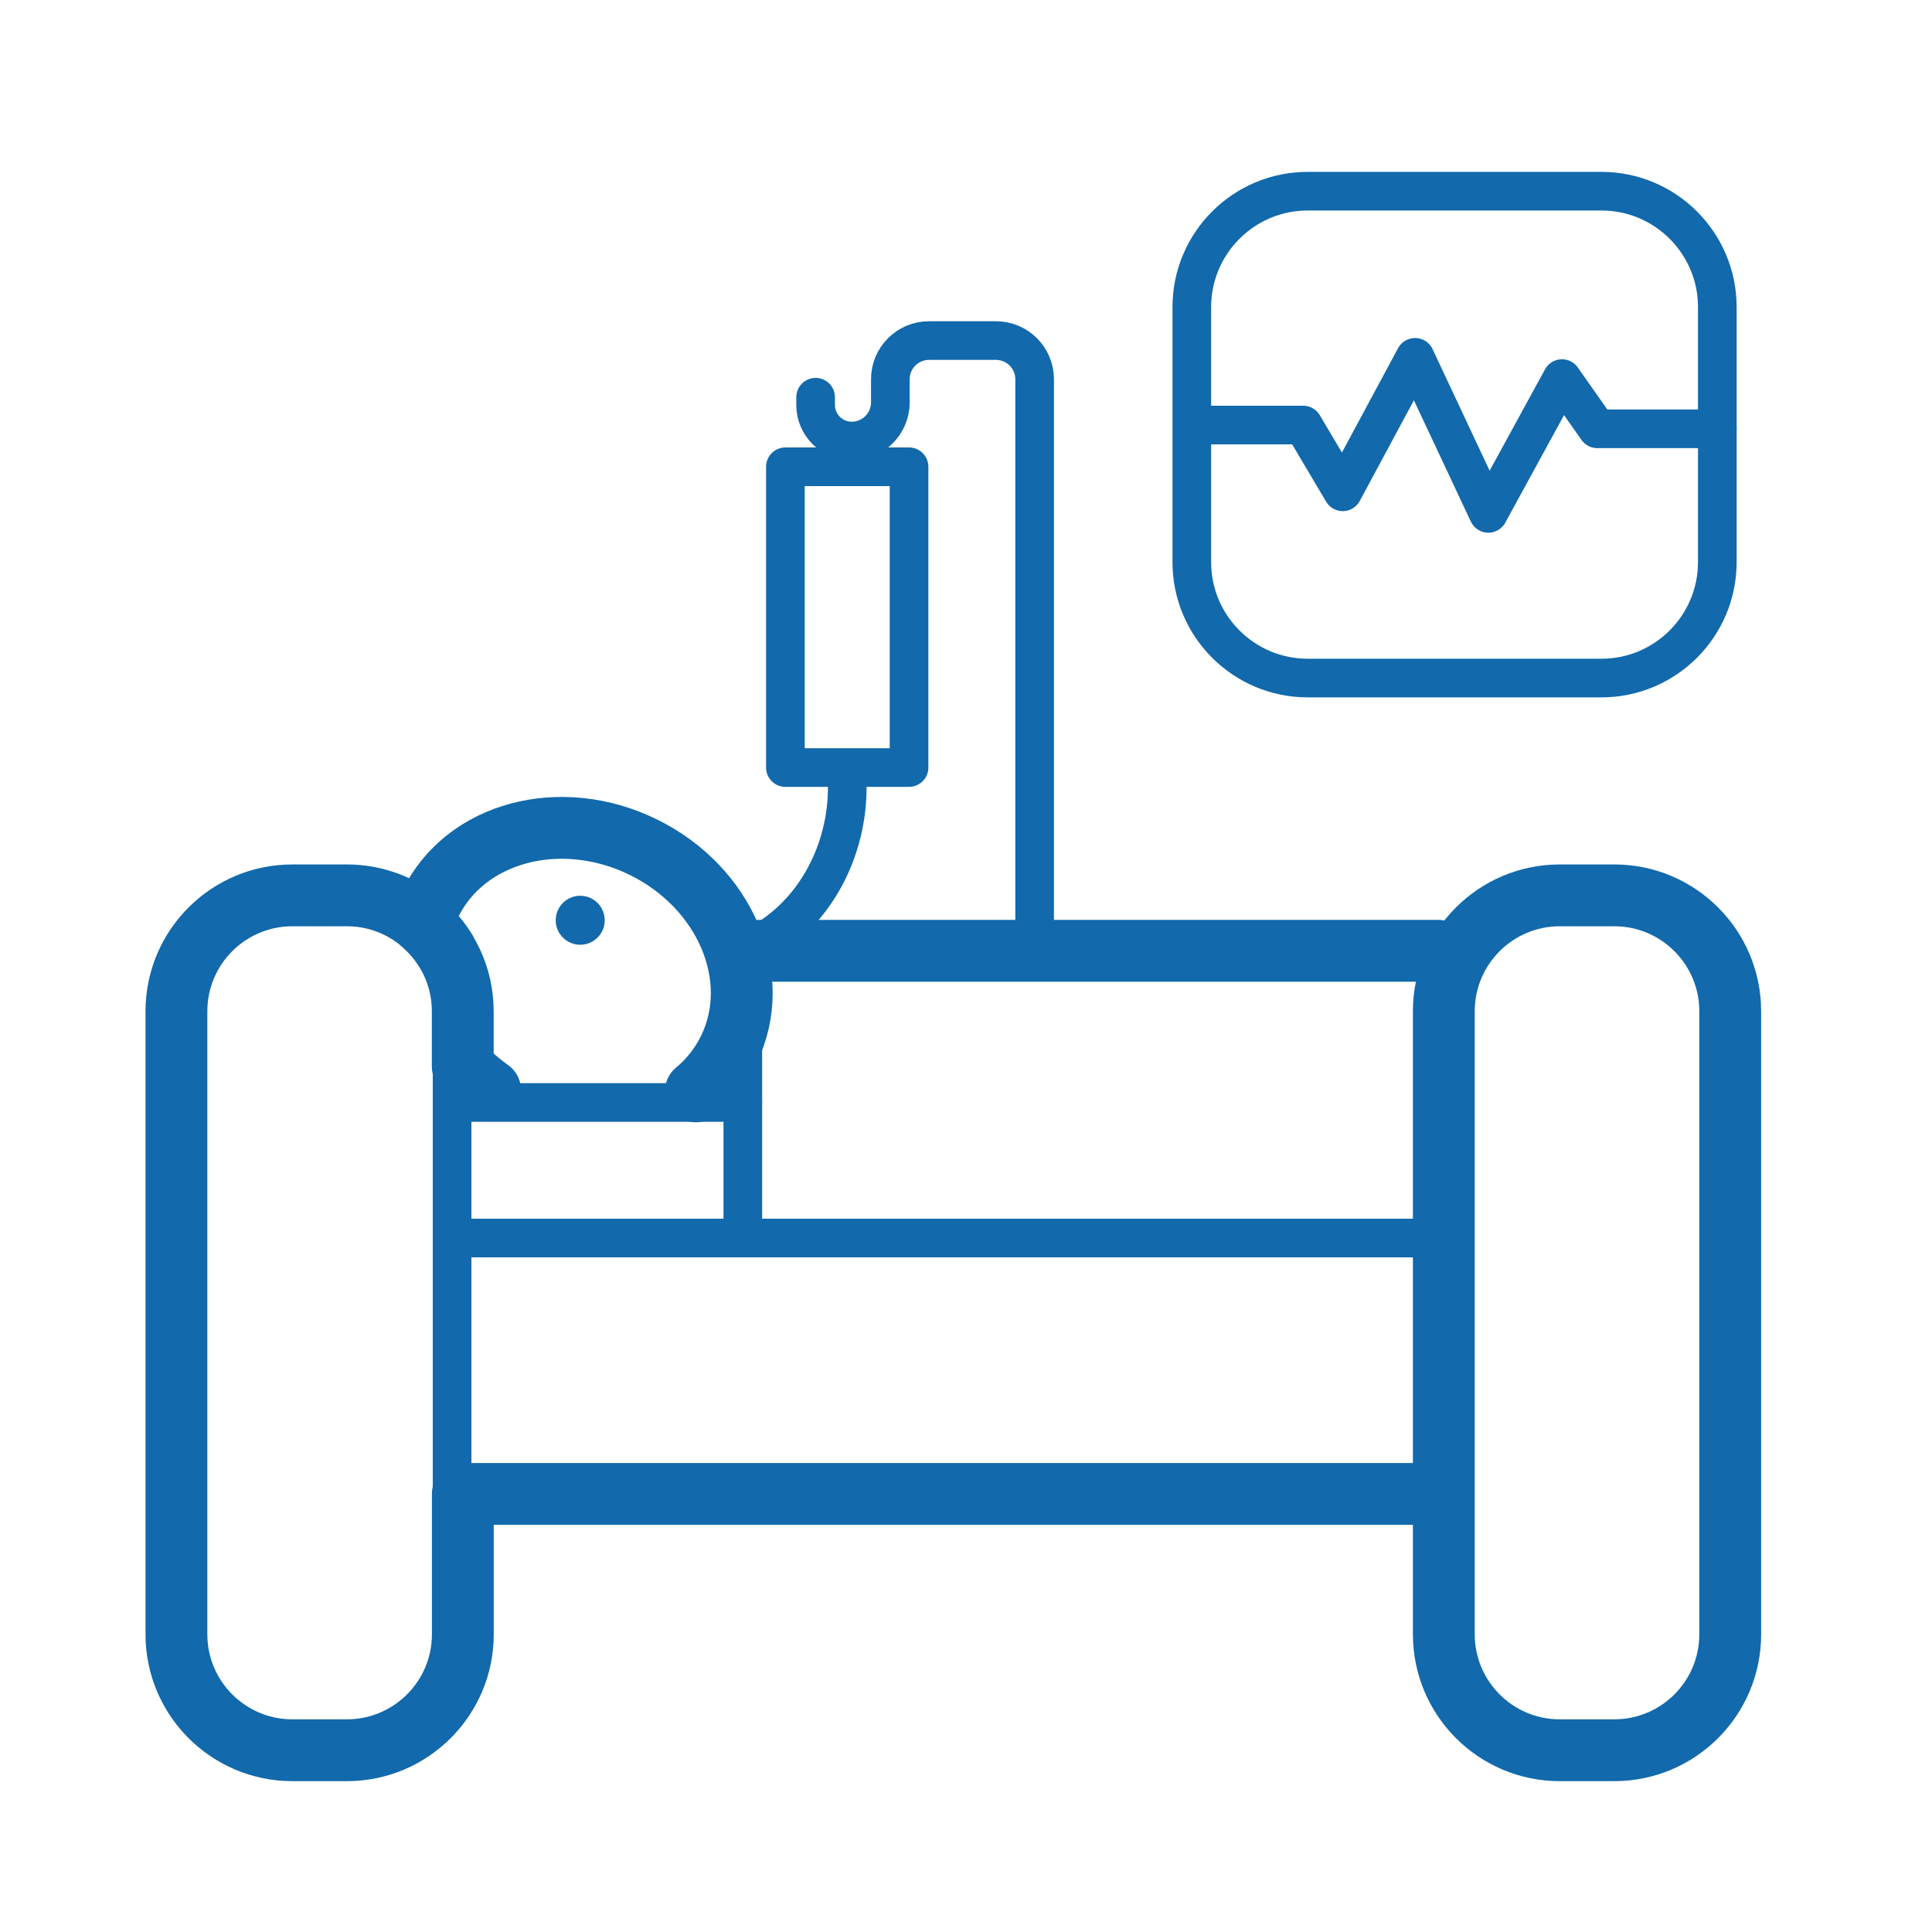
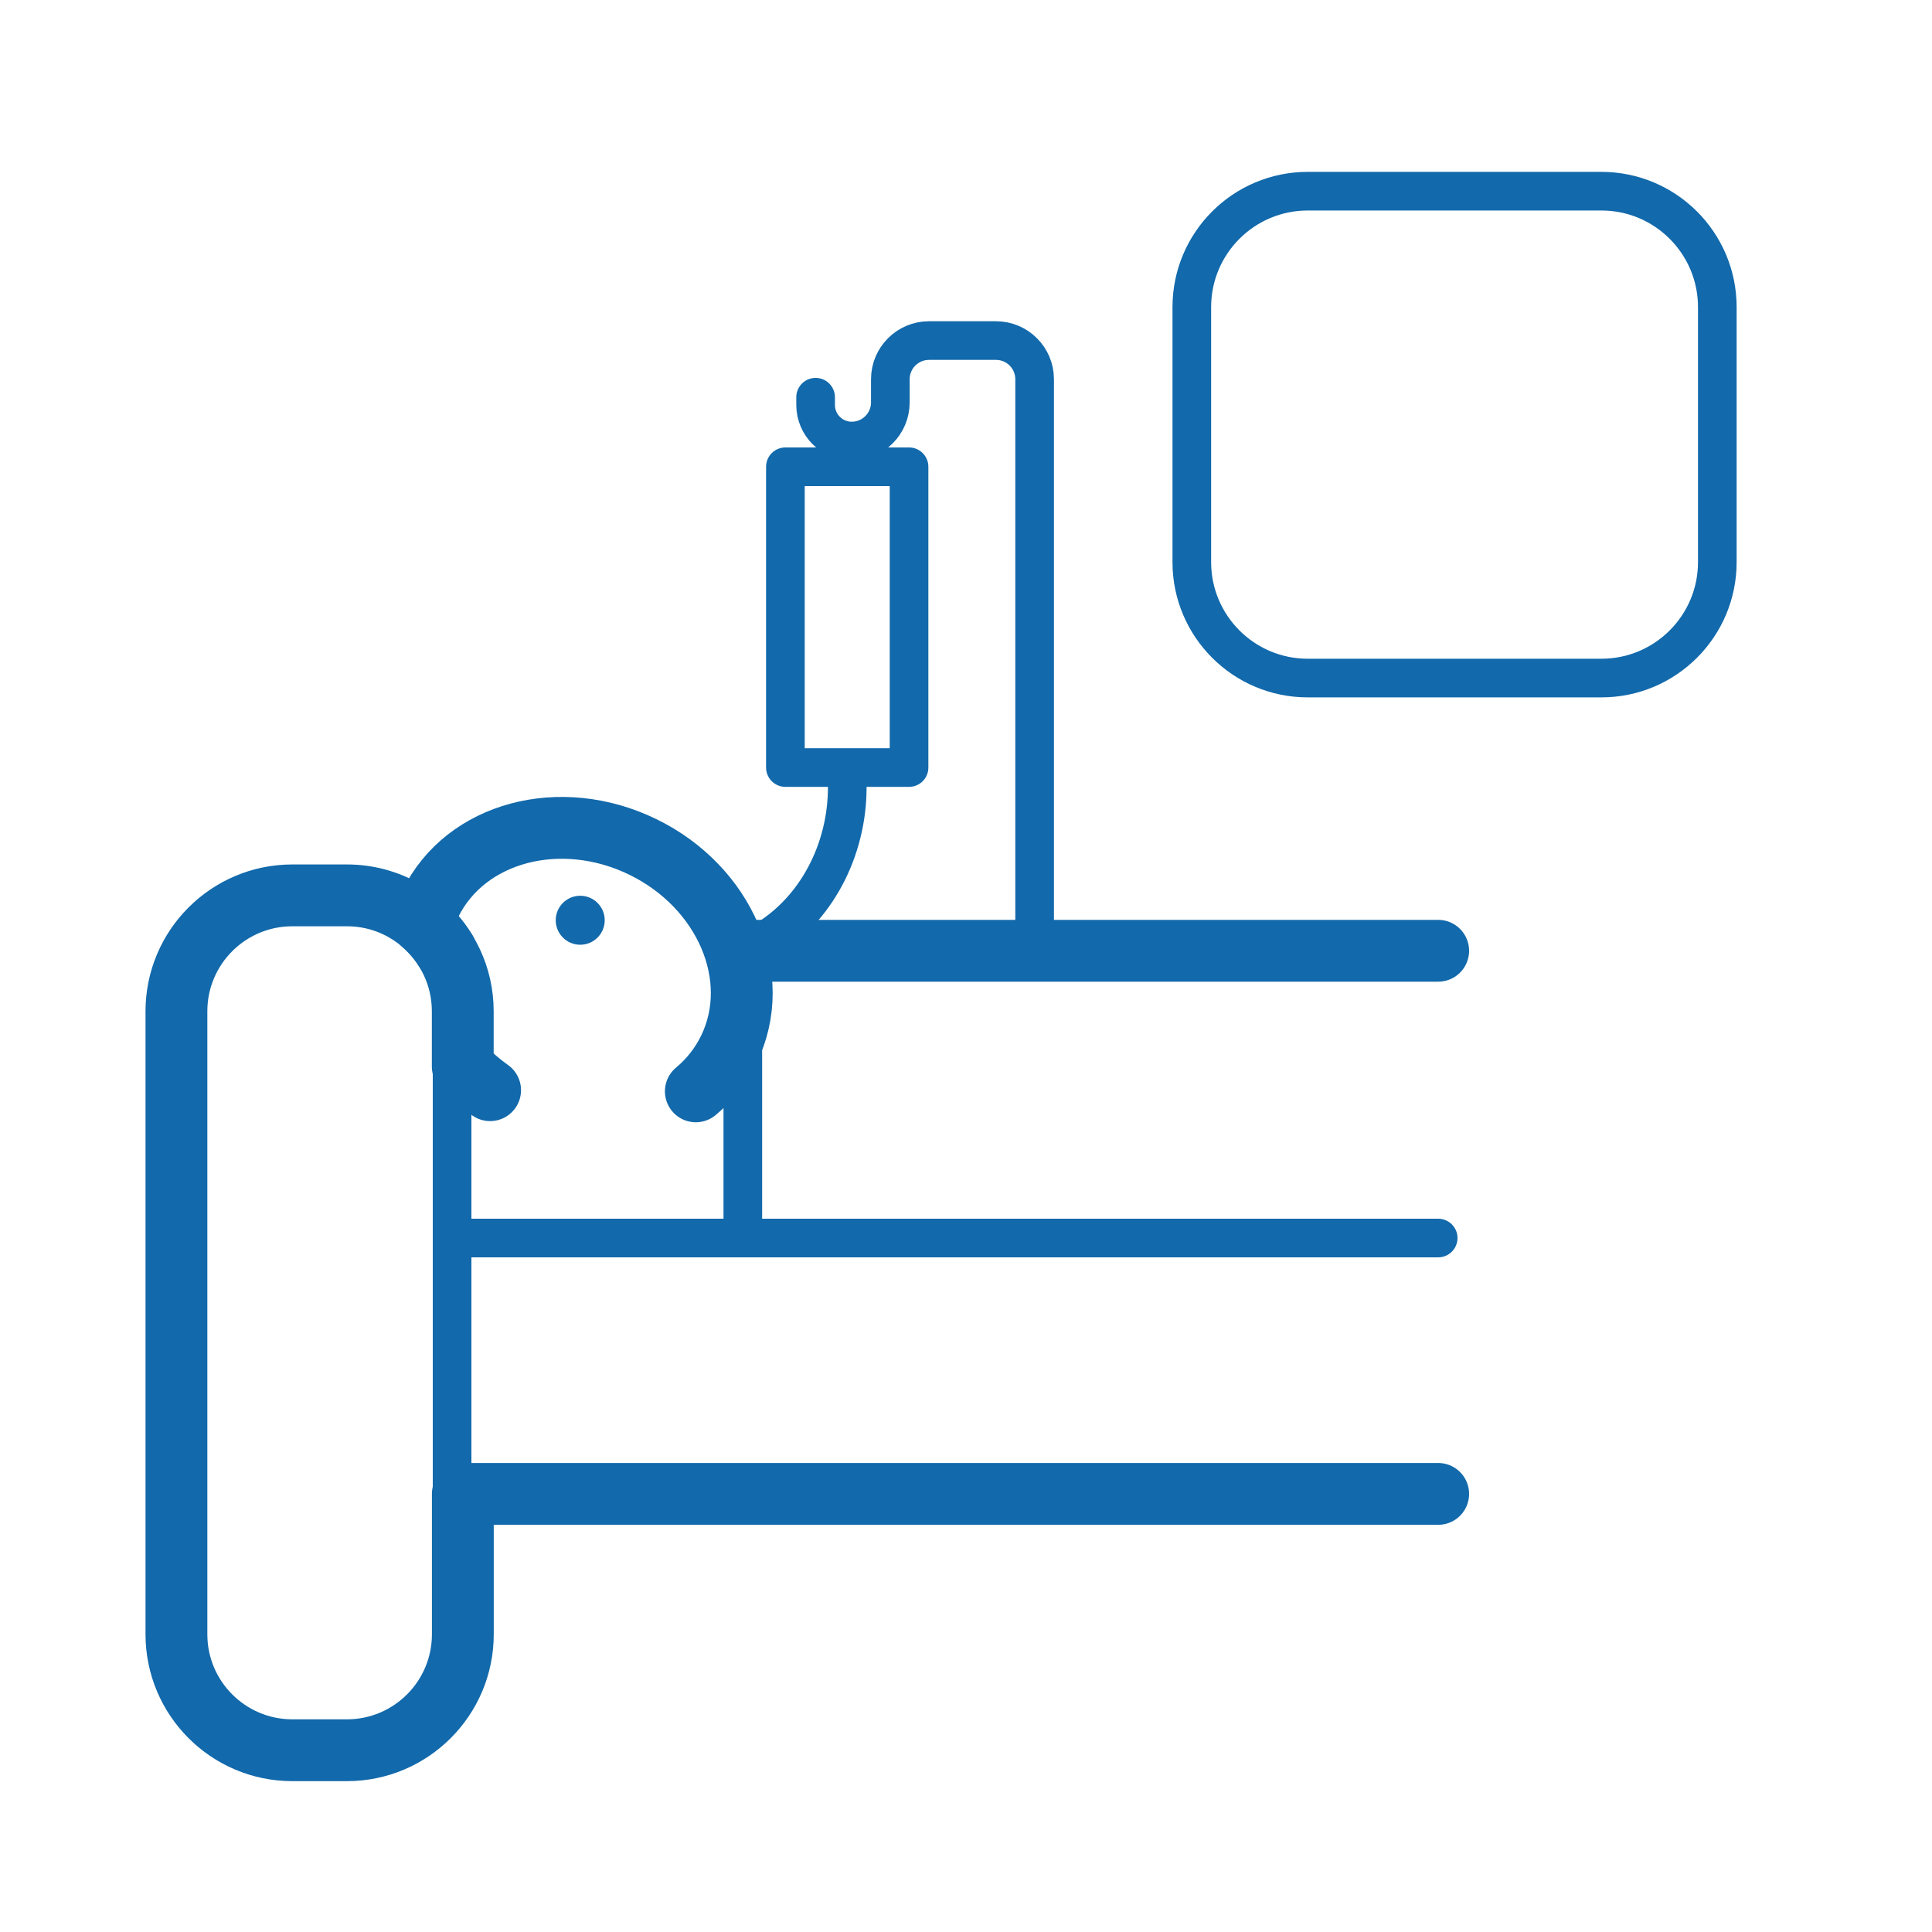
<svg xmlns="http://www.w3.org/2000/svg" version="1.1" x="0px" y="0px" viewBox="0 0 250 250" style="enable-background:new 0 0 250 250;" xml:space="preserve">
  <style type="text/css">
	
		.Style_x0020_graphique_x0020_3{fill:none;stroke:#1269AB;stroke-width:5;stroke-linecap:round;stroke-linejoin:round;stroke-miterlimit:10;}
	.st0{fill:#1269AB;}
	.st1{fill:#FFFFFF;}
	.st2{fill:#B5C7E5;stroke:#1269AB;stroke-width:5;stroke-miterlimit:10;}
	.st3{fill:none;stroke:#1269AB;stroke-width:5;stroke-miterlimit:10;}
	.st4{fill:none;stroke:#FFFFFF;stroke-width:5;stroke-miterlimit:10;}
	.st5{fill:none;stroke:#1269AB;stroke-width:8;stroke-linecap:round;stroke-linejoin:round;stroke-miterlimit:10;}
	.st6{fill:none;stroke:#FFFFFF;stroke-width:5;stroke-linecap:round;stroke-linejoin:round;stroke-miterlimit:10;}
	.st7{fill:none;stroke:#FFFFFF;stroke-width:8;stroke-linecap:round;stroke-linejoin:round;stroke-miterlimit:10;}
	.st8{fill:#B5C7E5;}
	.st9{fill:none;stroke:#1269AB;stroke-width:5;stroke-linecap:round;stroke-linejoin:round;stroke-miterlimit:10;}
	.st10{fill:none;stroke:#1269AB;stroke-width:8;stroke-linejoin:round;stroke-miterlimit:10;}
	
		.st11{clip-path:url(#SVGID_2_);fill:none;stroke:#1269AB;stroke-width:4.268;stroke-linecap:round;stroke-linejoin:round;stroke-miterlimit:10;}
	
		.st12{clip-path:url(#SVGID_4_);fill:none;stroke:#1269AB;stroke-width:4.268;stroke-linecap:round;stroke-linejoin:round;stroke-miterlimit:10;}
	.st13{fill:none;stroke:#FFFFFF;stroke-width:8;stroke-linejoin:round;stroke-miterlimit:10;}
	
		.st14{clip-path:url(#SVGID_6_);fill:none;stroke:#FFFFFF;stroke-width:4.268;stroke-linecap:round;stroke-linejoin:round;stroke-miterlimit:10;}
	.st15{fill:none;stroke:#1269AB;stroke-width:7.755;stroke-linejoin:round;stroke-miterlimit:10;}
	.st16{fill:none;stroke:#1269AB;stroke-width:4.542;stroke-linecap:round;stroke-linejoin:round;stroke-miterlimit:10;}
	.st17{fill:none;stroke:#FFFFFF;stroke-width:4.542;stroke-linecap:round;stroke-linejoin:round;stroke-miterlimit:10;}
	.st18{fill:none;stroke:#1269AB;stroke-width:5;stroke-linecap:round;stroke-miterlimit:10;}
	.st19{fill:none;stroke:#1269AB;stroke-width:8;stroke-miterlimit:10;}
	.st20{fill:none;stroke:#1E1E1D;stroke-width:3.221;stroke-linecap:round;stroke-miterlimit:10;}
	.st21{fill:none;stroke:#1269AB;stroke-width:3.221;stroke-linecap:round;stroke-miterlimit:10;}
	.st22{fill:none;stroke:#FFFFFF;stroke-width:5;stroke-linecap:round;stroke-miterlimit:10;}
	.st23{fill:none;stroke:#FFFFFF;stroke-width:8;stroke-miterlimit:10;}
	.st24{fill:none;stroke:#FFFFFF;stroke-width:3.221;stroke-linecap:round;stroke-miterlimit:10;}
	.st25{fill:#B5C7E5;stroke:#1269AB;stroke-width:8;stroke-linecap:round;stroke-linejoin:round;stroke-miterlimit:10;}
	.st26{fill:#FFFFFF;stroke:#1269AB;stroke-width:8;stroke-linecap:square;stroke-linejoin:round;stroke-miterlimit:10;}
	
		.st27{fill-rule:evenodd;clip-rule:evenodd;fill:#FFFFFF;stroke:#1269AB;stroke-width:5;stroke-linecap:round;stroke-linejoin:round;stroke-miterlimit:10;}
	
		.st28{fill-rule:evenodd;clip-rule:evenodd;fill:none;stroke:#1269AB;stroke-width:5;stroke-linecap:round;stroke-linejoin:round;stroke-miterlimit:10;}
	
		.st29{fill-rule:evenodd;clip-rule:evenodd;fill:none;stroke:#FFFFFF;stroke-width:5;stroke-linecap:round;stroke-linejoin:round;stroke-miterlimit:10;}
	.st30{fill:none;stroke:#1269AB;stroke-width:10;stroke-miterlimit:10;}
	.st31{fill-rule:evenodd;clip-rule:evenodd;fill:#FFFFFF;stroke:#1269AB;stroke-width:8;stroke-miterlimit:10;}
	.st32{fill-rule:evenodd;clip-rule:evenodd;fill:none;stroke:#1269AB;stroke-width:8;stroke-miterlimit:10;}
	.st33{fill:none;stroke:#FFFFFF;stroke-width:10;stroke-miterlimit:10;}
	.st34{fill-rule:evenodd;clip-rule:evenodd;fill:none;stroke:#FFFFFF;stroke-width:8;stroke-miterlimit:10;}
	.st35{fill:#FFFFFF;stroke:#1269AB;stroke-width:5;stroke-linecap:round;stroke-linejoin:round;stroke-miterlimit:10;}
	.st36{fill:none;stroke:#1E1E1D;stroke-width:13.066;stroke-miterlimit:10;}
	.st37{fill:none;stroke:#1269AB;stroke-width:5;stroke-linejoin:round;stroke-miterlimit:10;}
	.st38{fill:none;stroke:#FFFFFF;stroke-width:5;stroke-linejoin:round;stroke-miterlimit:10;}
	.st39{fill:#FFFFFF;stroke:#1269AB;stroke-width:5;stroke-linejoin:round;stroke-miterlimit:10;}
	.st40{fill:#FFFFFF;stroke:#1269AB;stroke-width:8;stroke-linecap:round;stroke-linejoin:round;stroke-miterlimit:10;}
	.st41{fill:none;stroke:#1E1E1D;stroke-width:5;stroke-linecap:round;stroke-linejoin:round;stroke-miterlimit:10;}
	.st42{fill:none;stroke:#1269AB;stroke-width:5.056;stroke-linecap:round;stroke-miterlimit:10;}
	.st43{fill:#B5C7E5;stroke:#1269AB;stroke-width:5;stroke-linecap:round;stroke-linejoin:round;stroke-miterlimit:10;}
	.st44{fill:none;stroke:#FFFFFF;stroke-width:5.056;stroke-linecap:round;stroke-miterlimit:10;}
	.st45{fill:none;}
	.st46{fill:none;stroke:#1269AB;stroke-width:8;stroke-linecap:round;stroke-miterlimit:10;}
	.st47{fill:#FFFFFF;stroke:#1269AB;stroke-width:8;stroke-miterlimit:10;}
	.st48{fill:none;stroke:#FFFFFF;stroke-width:8;stroke-linecap:round;stroke-miterlimit:10;}
	.st49{fill:none;stroke:#1269AB;stroke-width:4.806;stroke-linecap:round;stroke-linejoin:round;stroke-miterlimit:10;}
	.st50{fill:none;stroke:#1269AB;stroke-width:9.346;stroke-linecap:round;stroke-linejoin:round;stroke-miterlimit:10;}
	
		.st51{fill:none;stroke:#1269AB;stroke-width:8;stroke-linecap:round;stroke-linejoin:round;stroke-miterlimit:10;stroke-dasharray:0,14;}
	
		.st52{fill:none;stroke:#FFFFFF;stroke-width:8;stroke-linecap:round;stroke-linejoin:round;stroke-miterlimit:10;stroke-dasharray:0,12;}
	.st53{fill:#FFFFFF;stroke:#1E1E1D;stroke-miterlimit:10;}
	.st54{fill:#FFFFFF;stroke:#1269AB;stroke-width:8;stroke-linejoin:round;stroke-miterlimit:10;}
	.st55{fill:none;stroke:#1269AB;stroke-width:4.809;stroke-linecap:round;stroke-linejoin:round;stroke-miterlimit:10;}
	.st56{fill:none;stroke:#FFFFFF;stroke-width:4.809;stroke-linecap:round;stroke-linejoin:round;stroke-miterlimit:10;}
	.st57{fill:#FFFFFF;stroke:#FFFFFF;stroke-width:5;stroke-linecap:round;stroke-linejoin:round;stroke-miterlimit:10;}
	.st58{fill:#B5C7E5;stroke:#1269AB;stroke-width:4.809;stroke-linecap:round;stroke-linejoin:round;stroke-miterlimit:10;}
	.st59{fill:#FFFFFF;stroke:#1269AB;stroke-width:4.809;stroke-linecap:round;stroke-linejoin:round;stroke-miterlimit:10;}
	.st60{clip-path:url(#SVGID_8_);}
	.st61{fill:none;stroke:#1269AB;stroke-width:3.518;stroke-linecap:round;stroke-linejoin:round;stroke-miterlimit:10;}
	.st62{fill:none;stroke:#FFFFFF;stroke-width:4.806;stroke-linecap:round;stroke-linejoin:round;stroke-miterlimit:10;}
	.st63{fill:#B5C7E5;stroke:#FFFFFF;stroke-width:5;stroke-linecap:round;stroke-linejoin:round;stroke-miterlimit:10;}
	.st64{display:none;fill:#1269AB;}
	.st65{fill:none;stroke:#1269AB;stroke-width:4.694;stroke-linecap:round;stroke-linejoin:round;stroke-miterlimit:10;}
	.st66{fill:none;stroke:#1269AB;stroke-width:4.136;stroke-linejoin:round;stroke-miterlimit:10;}
	.st67{fill:none;stroke:#1269AB;stroke-width:2.5;stroke-linecap:round;stroke-linejoin:round;stroke-miterlimit:10;}
	.st68{fill:none;stroke:#1269AB;stroke-width:4.266;stroke-linecap:round;stroke-linejoin:round;stroke-miterlimit:10;}
	.st69{fill:none;stroke:#1269AB;stroke-width:6.771;stroke-linecap:round;stroke-linejoin:round;stroke-miterlimit:10;}
	.st70{fill:none;stroke:#1269AB;stroke-width:4.787;stroke-linecap:round;stroke-linejoin:round;stroke-miterlimit:10;}
	.st71{fill:none;stroke:#1269AB;stroke-width:7.7;stroke-linecap:round;stroke-linejoin:round;stroke-miterlimit:10;}
	.st72{fill:none;stroke:#1269AB;stroke-width:7.4;stroke-linecap:round;stroke-linejoin:round;stroke-miterlimit:10;}
	.st73{fill:none;stroke:#1269AB;stroke-width:7.1;stroke-linecap:round;stroke-linejoin:round;stroke-miterlimit:10;}
	.st74{fill:none;stroke:#1269AB;stroke-width:6.8;stroke-linecap:round;stroke-linejoin:round;stroke-miterlimit:10;}
	.st75{fill:none;stroke:#1269AB;stroke-width:6.5;stroke-linecap:round;stroke-linejoin:round;stroke-miterlimit:10;}
	.st76{fill:none;stroke:#1269AB;stroke-width:6.2;stroke-linecap:round;stroke-linejoin:round;stroke-miterlimit:10;}
	.st77{fill:none;stroke:#1269AB;stroke-width:5.9;stroke-linecap:round;stroke-linejoin:round;stroke-miterlimit:10;}
	.st78{fill:none;stroke:#1269AB;stroke-width:5.6;stroke-linecap:round;stroke-linejoin:round;stroke-miterlimit:10;}
	.st79{fill:none;stroke:#1269AB;stroke-width:5.3;stroke-linecap:round;stroke-linejoin:round;stroke-miterlimit:10;}
	.st80{fill:none;stroke:#1269AB;stroke-width:6.842;stroke-linecap:round;stroke-linejoin:round;stroke-miterlimit:10;}
	.st81{fill:none;stroke:#1269AB;stroke-width:7.501;stroke-linecap:round;stroke-linejoin:round;stroke-miterlimit:10;}
	.st82{fill:none;stroke:#1269AB;stroke-width:5.814;stroke-linecap:round;stroke-linejoin:round;stroke-miterlimit:10;}
	.st83{fill:none;stroke:#1269AB;stroke-width:9.303;stroke-linecap:round;stroke-linejoin:round;stroke-miterlimit:10;}
	.st84{fill:none;stroke:#1269AB;stroke-width:4.413;stroke-linecap:round;stroke-linejoin:round;stroke-miterlimit:10;}
	.st85{fill:none;stroke:#1269AB;stroke-width:7.06;stroke-linecap:round;stroke-linejoin:round;stroke-miterlimit:10;}
	.st86{fill:none;stroke:#B5C7E5;stroke-miterlimit:10;}
	.st87{fill:none;stroke:#B5C7E5;stroke-width:0.656;stroke-miterlimit:10;}
	.st88{display:none;}
	.st89{display:inline;}
	.st90{fill:none;stroke:#1269AB;stroke-width:5.526;stroke-linecap:round;stroke-linejoin:round;stroke-miterlimit:10;}
	.st91{fill:none;stroke:#1269AB;stroke-width:6.702;stroke-linecap:round;stroke-linejoin:round;stroke-miterlimit:10;}
	.st92{fill:#FFFFFF;stroke:#1E1E1D;stroke-width:0.25;stroke-miterlimit:10;}
	.st93{fill:none;stroke:#FFFFFF;stroke-width:13;stroke-miterlimit:10;}
	.st94{fill:none;stroke:#1269AB;stroke-width:3.632;stroke-linecap:round;stroke-linejoin:round;stroke-miterlimit:10;}
	.st95{fill:none;stroke:#1269AB;stroke-width:4.677;stroke-linecap:round;stroke-linejoin:round;stroke-miterlimit:10;}
	.st96{fill:none;stroke:#1269AB;stroke-width:4.851;stroke-linecap:round;stroke-linejoin:round;stroke-miterlimit:10;}
	.st97{fill:none;stroke:#1269AB;stroke-width:8.15;stroke-linecap:round;stroke-linejoin:round;stroke-miterlimit:10;}
	.st98{opacity:0.38;}
	.st99{fill:#0069B3;}
	.st100{fill:none;stroke:#1269AB;stroke-width:9.874;stroke-linecap:round;stroke-linejoin:round;stroke-miterlimit:10;}
	.st101{fill:none;stroke:#0069B3;stroke-miterlimit:10;}
	.st102{fill:none;stroke:#0069B3;stroke-width:1.314;stroke-miterlimit:10;}
	.st103{fill:none;stroke:#0069B3;stroke-width:1.361;stroke-miterlimit:10;}
	.st104{fill:none;stroke:#0069B3;stroke-width:1.138;stroke-miterlimit:10;}
	.st105{fill:none;stroke:#0069B3;stroke-width:1.095;stroke-miterlimit:10;}
	.st106{fill:none;stroke:#1269AB;stroke-width:4.144;stroke-linecap:round;stroke-linejoin:round;stroke-miterlimit:10;}
	.st107{fill:none;stroke:#1269AB;stroke-width:6.2;stroke-linecap:round;stroke-linejoin:round;stroke-miterlimit:10;}
	.st108{fill:none;stroke:#1269AB;stroke-width:3.875;stroke-linecap:round;stroke-linejoin:round;stroke-miterlimit:10;}
	.st109{clip-path:url(#SVGID_10_);}
	.st110{clip-path:url(#SVGID_12_);}
	.st111{fill:none;stroke:#1269AB;stroke-width:4.416;stroke-linecap:round;stroke-linejoin:round;stroke-miterlimit:10;}
	.st112{fill:none;stroke:#1269AB;stroke-width:3.65;stroke-linecap:round;stroke-linejoin:round;stroke-miterlimit:10;}
	.st113{fill:none;stroke:#1269AB;stroke-width:4.133;stroke-linecap:round;stroke-linejoin:round;stroke-miterlimit:10;}
	.st114{fill:none;stroke:#1269AB;stroke-width:6.613;stroke-linecap:round;stroke-linejoin:round;stroke-miterlimit:10;}
	.st115{fill:none;stroke:#1269AB;stroke-width:5.5;stroke-linecap:round;stroke-linejoin:round;stroke-miterlimit:10;}
	.st116{fill:none;stroke:#1269AB;stroke-width:5.492;stroke-linecap:round;stroke-linejoin:round;stroke-miterlimit:10;}
	.st117{opacity:0.2;fill:none;stroke:#1D1D1B;stroke-miterlimit:10;}
</style>
  <g id="Position">
</g>
  <g id="Calendrier">
</g>
  <g id="Professionnel">
</g>
  <g id="Patients">
</g>
  <g id="Imprimante">
</g>
  <g id="Médicaments">
</g>
  <g id="Loupe">
</g>
  <g id="PDFs">
</g>
  <g id="PDFs_V2">
</g>
  <g id="Annuaire">
</g>
  <g id="Psychisme">
</g>
  <g id="Estomac">
</g>
  <g id="Objets_trouvés_1_">
</g>
  <g id="Coeur">
</g>
  <g id="Peau">
</g>
  <g id="Bonhomme_taux_d_x27_occupation">
</g>
  <g id="Centres">
</g>
  <g id="Editer">
</g>
  <g id="Caféteria">
</g>
  <g id="Vie_à_l_x27_hôpital">
</g>
  <g id="Périopératoire">
</g>
  <g id="Système_Sanguin">
</g>
  <g id="Métabolisme">
</g>
  <g id="Tronc">
</g>
  <g id="Femme-mère-enfant">
</g>
  <g id="Allérgies-maladies_inféctueuses">
</g>
  <g id="Emploi">
</g>
  <g id="Appareil_locomoteur">
</g>
  <g id="Formation">
</g>
  <g id="Babysmile">
</g>
  <g id="ORL">
</g>
  <g id="Maternité_gynécologoie">
</g>
  <g id="Ophtalmologie">
</g>
  <g id="Nos_hôpitaux">
</g>
  <g id="Mail">
</g>
  <g id="Crise_cardiaque_1_">
</g>
  <g id="ISBAR">
</g>
  <g id="Health_Services">
</g>
  <g id="Care_Staff_Area">
</g>
  <g id="Inpatient">
</g>
  <g id="Intensive_Care">
    <line class="st9" x1="96.12" y1="159.69" x2="96.12" y2="121.96" />
    <line class="st9" x1="58.5" y1="198.56" x2="58.5" y2="121.96" />
-     <path class="st5" d="M208.89,226.48h-7.06c-8.28,0-15-6.72-15-15v-80.62c0-8.28,6.72-15,15-15h7.06c8.28,0,15,6.72,15,15v80.62   C223.89,219.76,217.17,226.48,208.89,226.48z" />
    <path class="st5" d="M59.89,193.31v18.17c0,8.28-6.72,15-15,15h-7.06c-8.28,0-15-6.72-15-15v-80.62c0-8.28,6.72-15,15-15h7.06   c5.42,0,10.16,2.87,12.8,7.18" />
    <line class="st9" x1="59.47" y1="160.2" x2="186.1" y2="160.2" />
    <line class="st5" x1="60.66" y1="193.31" x2="186.1" y2="193.31" />
    <line class="st5" x1="96.12" y1="123.03" x2="186.1" y2="123.03" />
-     <line class="st9" x1="58.5" y1="142.66" x2="96.12" y2="142.66" />
    <path class="st5" d="M90.04,141.22c1.77-1.47,3.23-3.3,4.28-5.45c4.51-9.26-0.47-20.98-11.14-26.18   c-10.67-5.2-22.97-1.91-27.49,7.35c-0.41,0.85-0.72,1.72-0.98,2.6c3.16,2.75,5.17,6.79,5.17,11.31v7.16   c1.06,1.11,2.24,2.14,3.54,3.06" />
    <path class="Style_x0020_graphique_x0020_3" d="M96.2,123.05c6.63-2.55,11.92-9.18,13.17-17.56c0.27-1.84,0.33-3.67,0.2-5.43" />
    <g>
      <circle class="st0" cx="75.08" cy="119.08" r="3.17" />
    </g>
-     <polyline class="Style_x0020_graphique_x0020_3" points="154.55,55 168.63,55 173.75,63.64 183.11,46.24 192.59,66.43    202.12,48.99 206.69,55.49 222.22,55.49  " />
    <path class="Style_x0020_graphique_x0020_3" d="M207.22,87.74h-38c-8.28,0-15-6.72-15-15v-33c0-8.28,6.72-15,15-15h38   c8.28,0,15,6.72,15,15v33C222.22,81.02,215.5,87.74,207.22,87.74z" />
    <path class="Style_x0020_graphique_x0020_3" d="M133.88,121.4V49.07c0-2.76-2.24-5-5-5h-8.67c-2.76,0-5,2.24-5,5v3   c0,2.76-2.24,5-5,5h0c-2.58,0-4.67-2.09-4.67-4.67v-1" />
    <rect x="101.63" y="60.4" class="Style_x0020_graphique_x0020_3" width="16" height="38.92" />
  </g>
  <g id="Outpatient">
</g>
  <g id="Pharmacy">
</g>
  <g id="Diabetes">
</g>
  <g id="Nutrition">
</g>
  <g id="Alternative__x2F__Complementary">
</g>
  <g id="Petites_bulles">
</g>
  <g id="PDF2">
</g>
  <g id="Docs">
</g>
  <g id="Check">
</g>
  <g id="Box">
</g>
  <g id="Loading">
</g>
  <g id="Filtres_en_liste">
</g>
  <g id="Filtres_en_bloc">
</g>
  <g id="Distance">
</g>
  <g id="Slider_satisfaction">
</g>
  <g id="Pathology">
</g>
  <g id="Laboratory">
</g>
  <g id="Oncology">
</g>
  <g id="Cercles">
</g>
  <g id="Neurology">
</g>
  <g id="Urgences_1_">
</g>
  <g id="Dermatholoy">
    <g id="Draft" class="st88">
	</g>
  </g>
  <g id="Flèche">
</g>
  <g id="_x32_5px">
</g>
  <g id="Calque_70" class="st88">
</g>
  <g id="Annuaire_1_">
</g>
  <g id="Horloges">
</g>
  <g id="_x31_44">
</g>
  <g id="Salle">
</g>
  <g id="Emergency">
</g>
  <g id="FAQ">
</g>
  <g id="Otoscopie">
</g>
  <g id="Casque">
</g>
  <g id="Diapason">
</g>
  <g id="Maternité_V2">
</g>
  <g id="Paralisie_du_corps">
</g>
  <g id="troubles_de_la_vision">
</g>
  <g id="Oeuf_pâques">
</g>
  <g id="Fête_des_mères">
</g>
  <g id="Bénichon">
</g>
  <g id="Noel">
</g>
  <g id="Nouveau_site_web">
</g>
  <g id="Reins">
</g>
  <g id="Système_sanguin">
</g>
  <g id="Thérapie_et_prévention">
</g>
  <g id="Gériatrie">
</g>
  <g id="Imagerie_médicale">
</g>
  <g id="Chablon">
</g>
</svg>